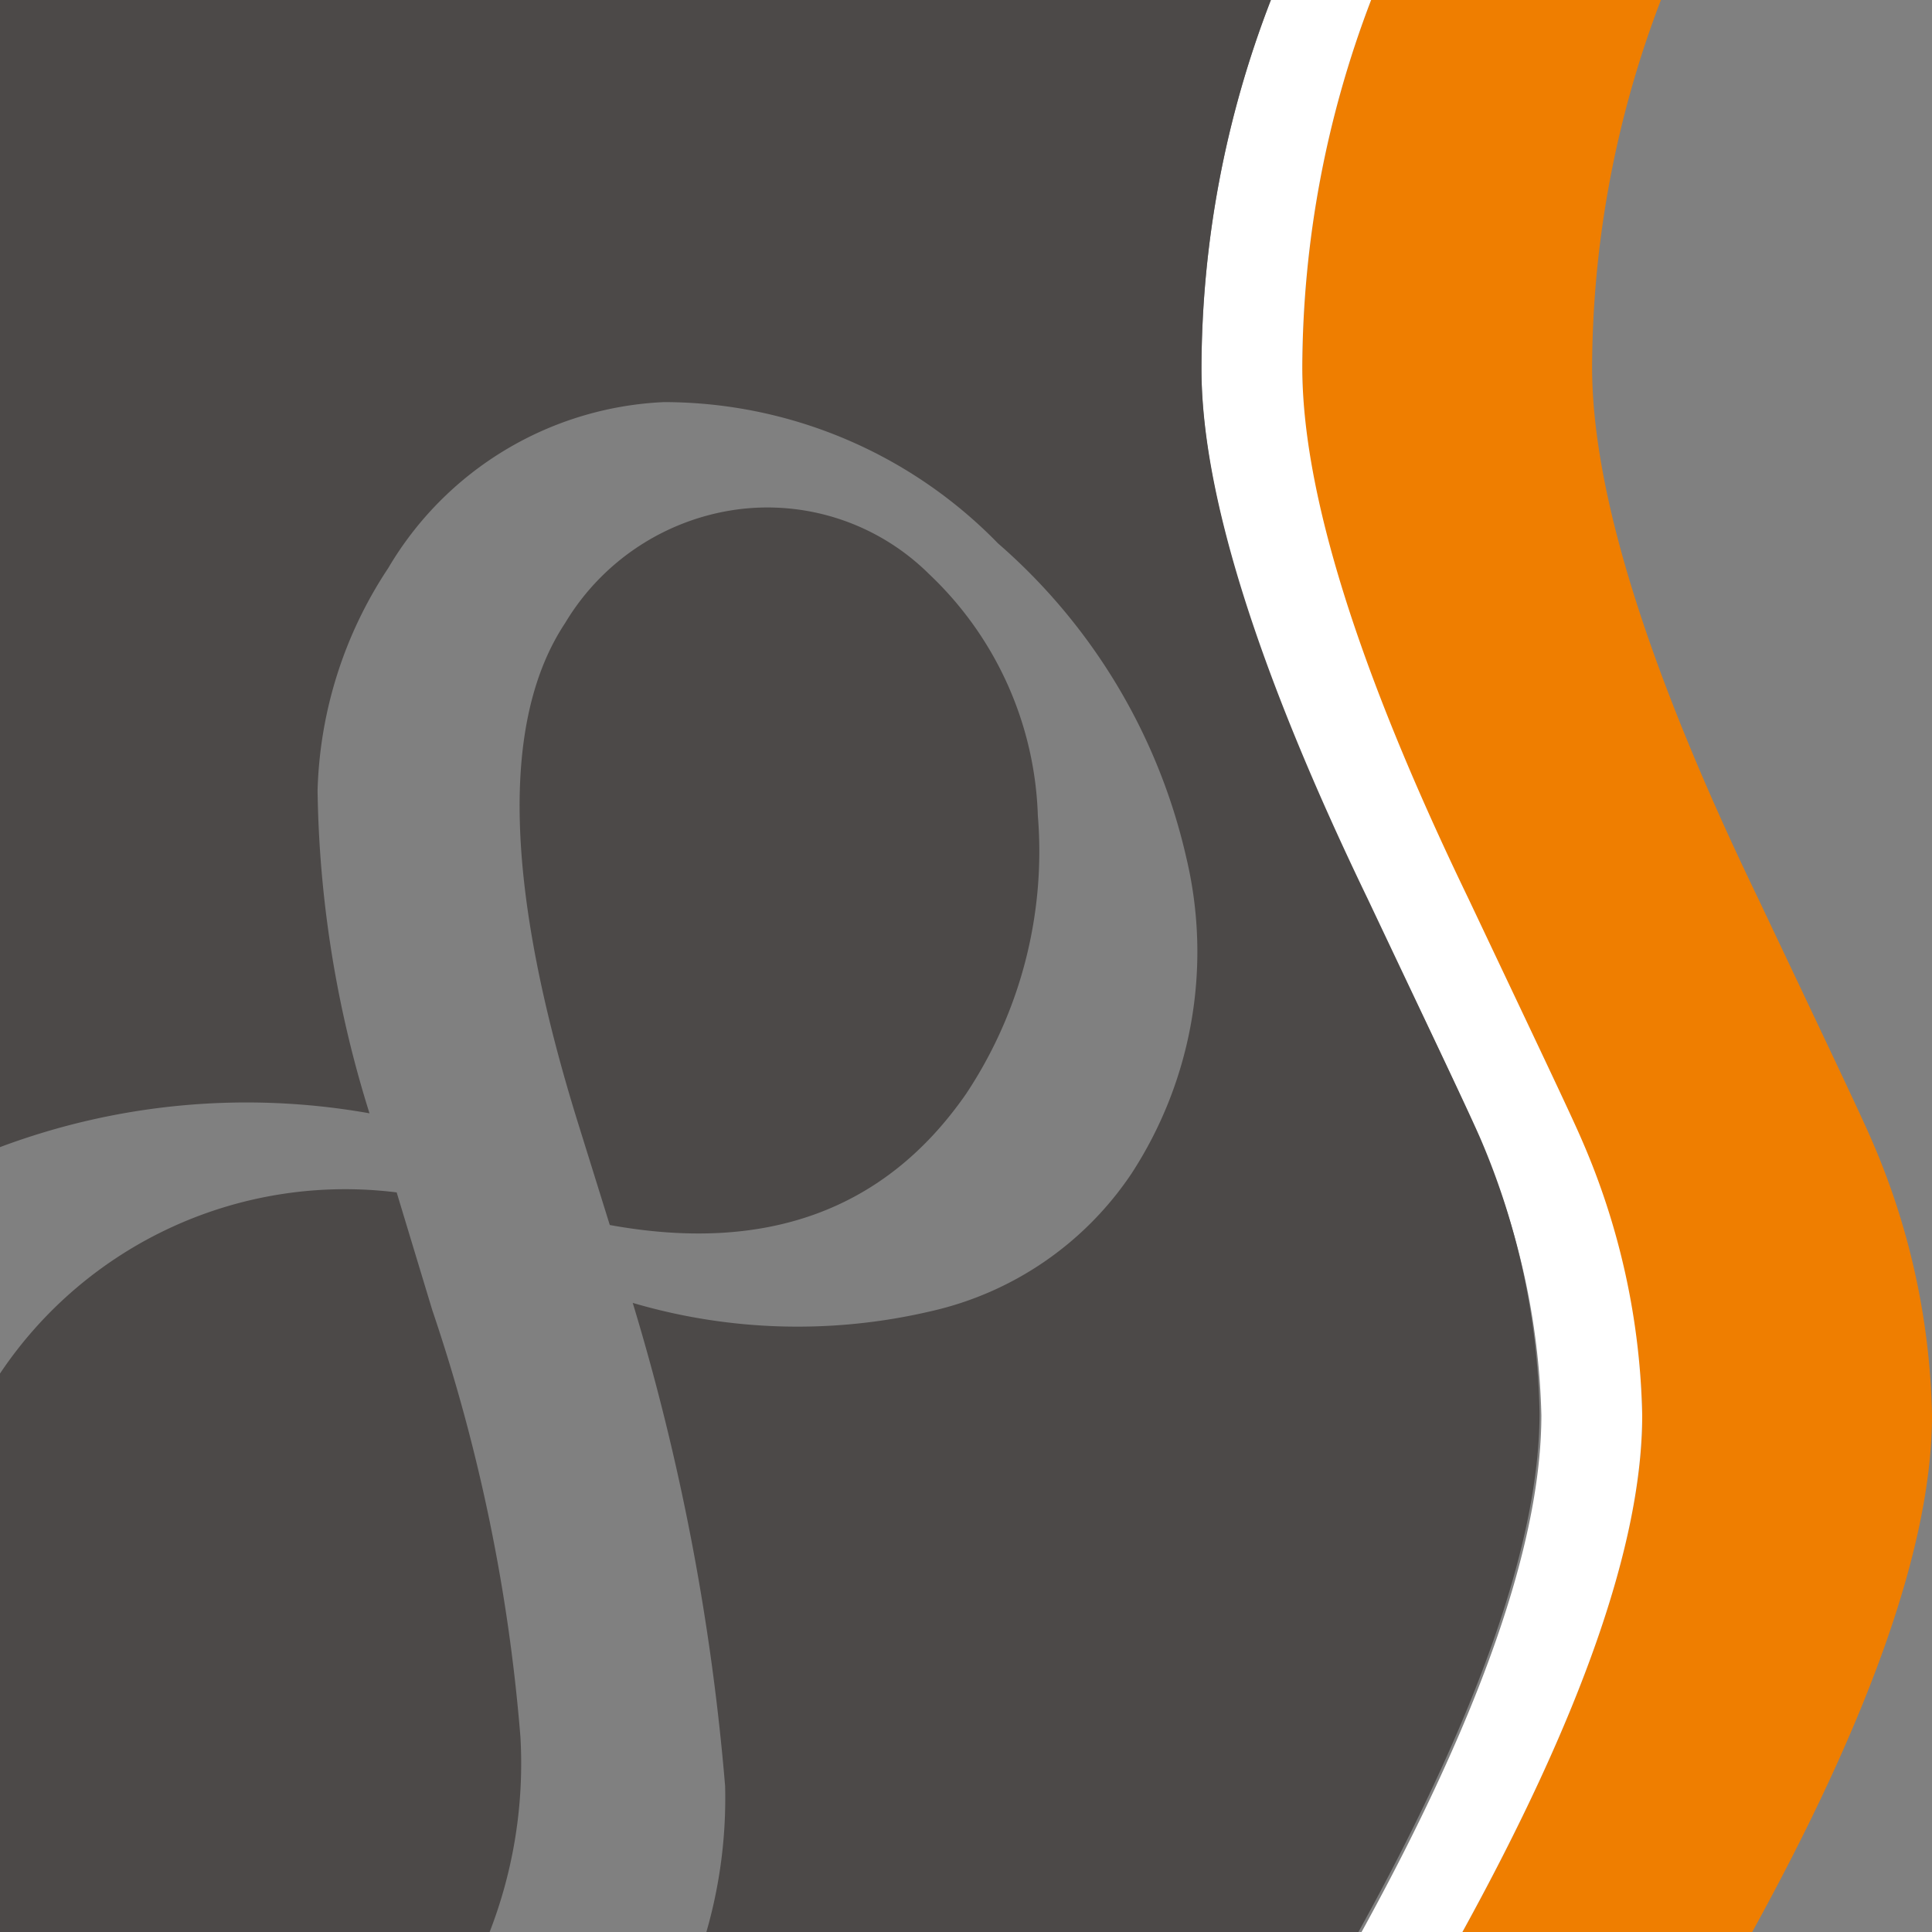
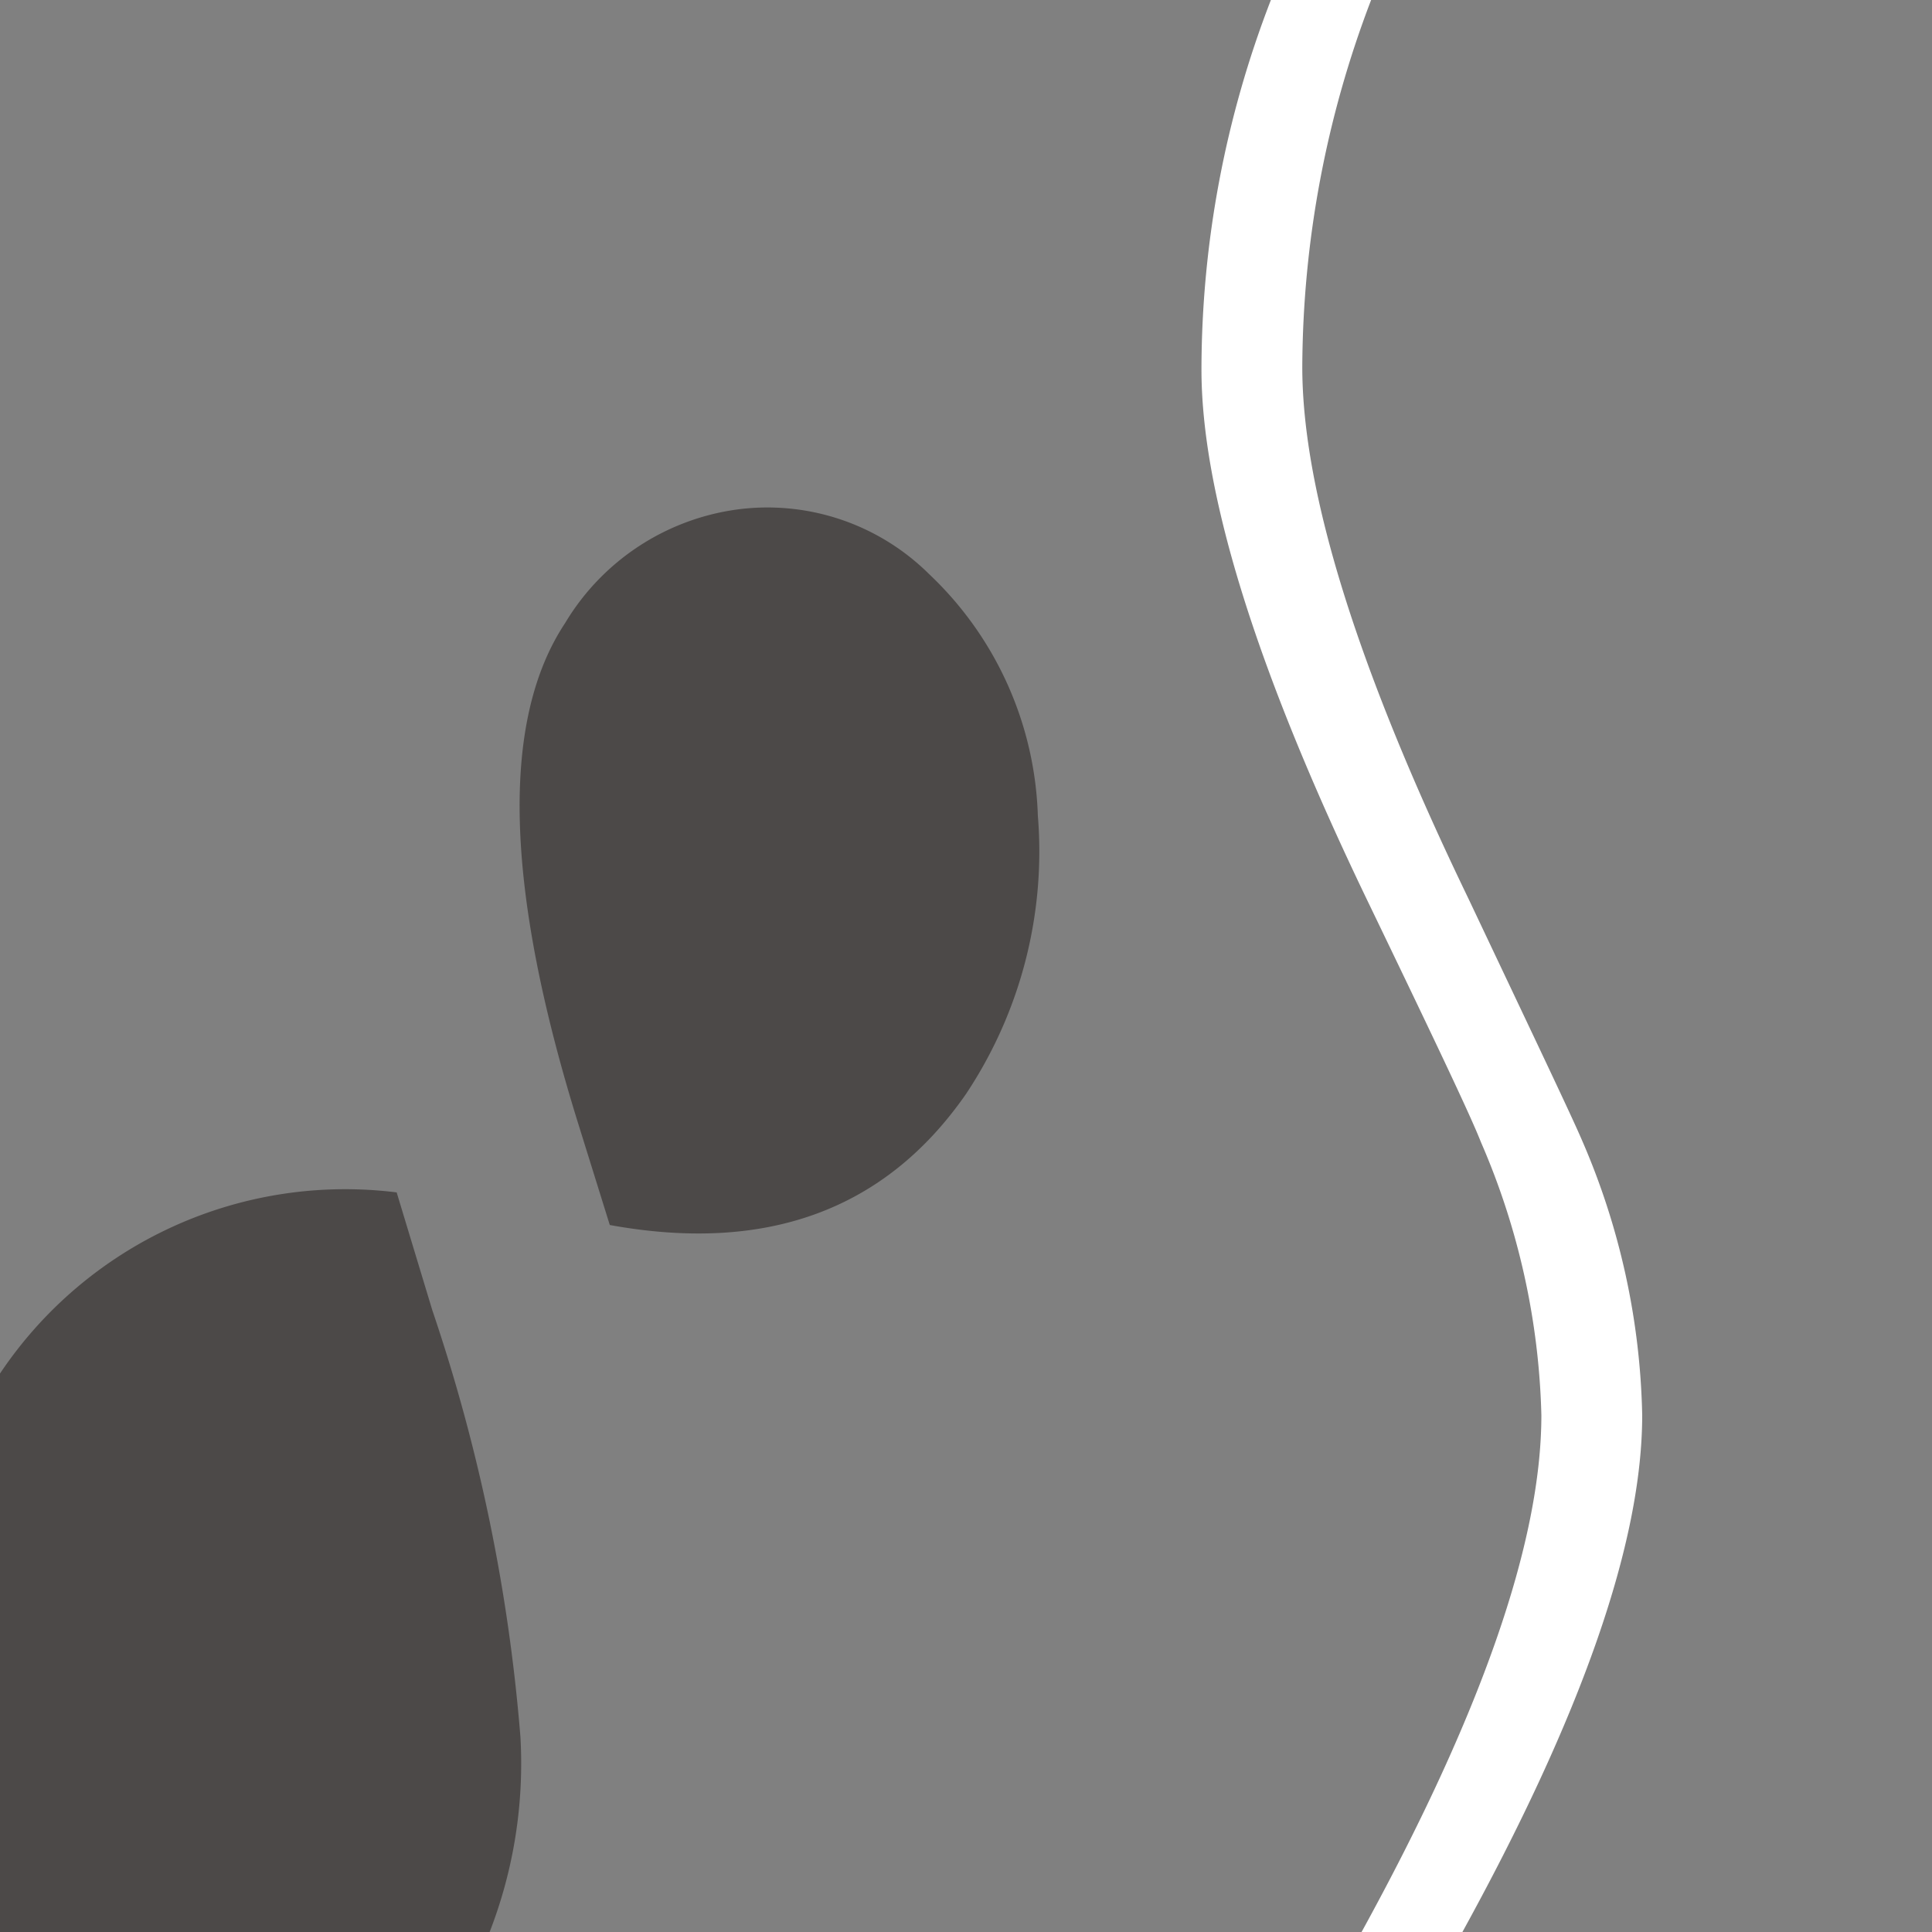
<svg xmlns="http://www.w3.org/2000/svg" id="レイヤー_1" data-name="レイヤー 1" viewBox="0 0 32 32">
  <rect x="0" y="0" width="32" height="32" fill="#808080" stroke="none" />
  <defs>
    <style>.cls-1{fill:#ef7e00;}.cls-2{fill:#fff;}.cls-3{fill:#4c4948;}</style>
  </defs>
-   <path class="cls-1" d="M31,18.88c-.18-.42-.81-1.74-1.88-4-1.84-3.81-2.75-6.74-2.75-8.8A17.18,17.18,0,0,1,27.51,0h-4.8a17.18,17.18,0,0,0-1.14,6.12c0,2.06.91,5,2.75,8.8,1.07,2.22,1.7,3.54,1.88,4a12,12,0,0,1,1,4.52q0,3.15-3,8.6H29q3-5.44,3-8.6A12,12,0,0,0,31,18.88Z" />
  <path class="cls-2" d="M26.2,18.88c-.18-.42-.81-1.74-1.88-4-1.84-3.81-2.75-6.74-2.75-8.8A17.18,17.18,0,0,1,22.71,0H21.05A17,17,0,0,0,19.9,6.12q0,3.09,2.75,8.8c1.07,2.22,1.7,3.54,1.88,4a12.08,12.08,0,0,1,1,4.52q0,3.15-3,8.6h1.67q3-5.44,3-8.6A12,12,0,0,0,26.2,18.88Z" />
  <path class="cls-3" d="M6.57,19.75a6.88,6.88,0,0,0-6.57,3V32H8.11a7.71,7.71,0,0,0,.51-3.23A29.3,29.3,0,0,0,7.16,21.7Z" />
  <path class="cls-3" d="M16,18.12a7.25,7.25,0,0,0,1.19-4.61,5.75,5.75,0,0,0-1.8-4,3.8,3.8,0,0,0-3.19-1.07,3.94,3.94,0,0,0-2.84,1.88q-1.61,2.43.22,8.3l.52,1.67Q14,21,16,18.12Z" />
-   <path class="cls-3" d="M24.53,18.88c-.18-.42-.81-1.74-1.88-4Q19.91,9.2,19.9,6.12A17,17,0,0,1,21.05,0H0V19a11.64,11.64,0,0,1,6.12-.56,18.66,18.66,0,0,1-.86-5.35A7,7,0,0,1,6.43,9.41,5.59,5.59,0,0,1,11,6.66,7.73,7.73,0,0,1,16.53,9a9.76,9.76,0,0,1,3.12,5.21,6.73,6.73,0,0,1-.91,5.23,5.44,5.44,0,0,1-3.33,2.28,9.67,9.67,0,0,1-4.93-.14,38.55,38.55,0,0,1,1.53,8A8,8,0,0,1,11.7,32H22.5q3-5.44,3-8.6A12.08,12.08,0,0,0,24.53,18.88Z" />
</svg>